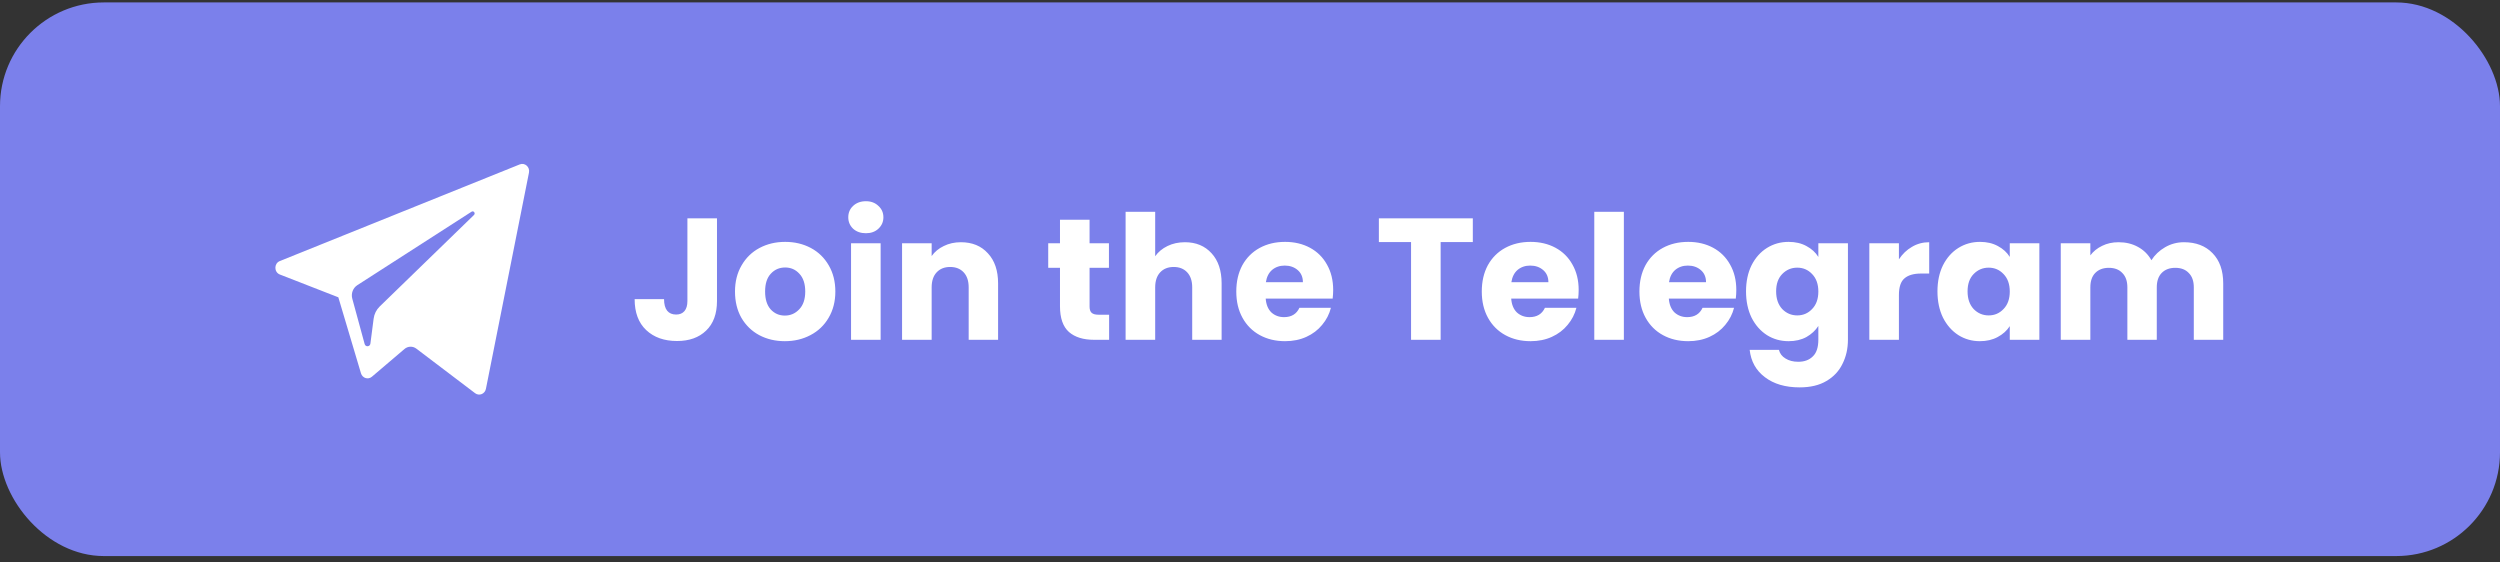
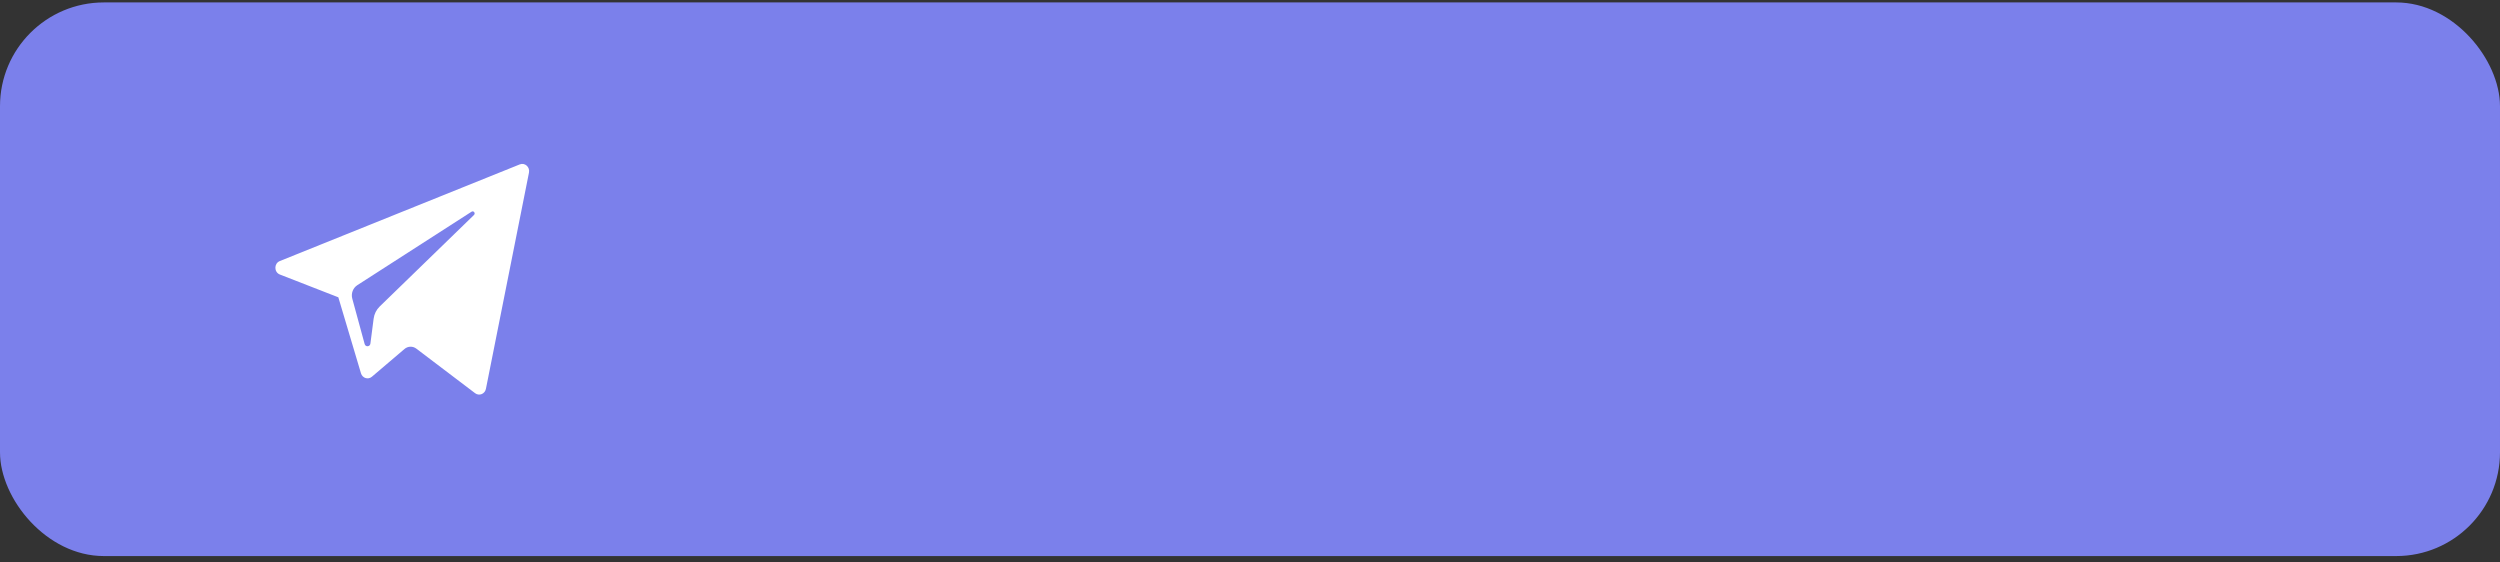
<svg xmlns="http://www.w3.org/2000/svg" width="289" height="65" viewBox="0 0 289 65" fill="none">
  <rect x="0" y="0" width="289" height="65" fill="#333333" stroke="none" />
  <rect y="0.281" width="289" height="64" rx="12" fill="#7B80EB" />
  <path fill-rule="evenodd" clip-rule="evenodd" d="M56.172 44.952L61.15 19.95C61.279 19.305 60.672 18.767 60.084 19.005L32.345 30.178C31.66 30.454 31.666 31.466 32.352 31.734L39.111 34.368L41.728 43.153C41.895 43.715 42.554 43.923 42.991 43.55L46.759 40.343C47.154 40.007 47.716 39.99 48.129 40.303L54.924 45.455C55.392 45.81 56.055 45.542 56.172 44.952ZM41.306 32.966L54.515 24.471C54.752 24.319 54.997 24.654 54.793 24.851L43.891 35.432C43.508 35.805 43.261 36.303 43.191 36.844L42.819 39.718C42.77 40.101 42.254 40.139 42.153 39.768L40.724 34.528C40.561 33.931 40.799 33.292 41.306 32.966Z" fill="white" />
-   <path d="M82.884 25.241V34.801C82.884 36.281 82.464 37.421 81.624 38.221C80.797 39.021 79.677 39.421 78.264 39.421C76.784 39.421 75.597 39.001 74.704 38.161C73.81 37.321 73.364 36.128 73.364 34.581H76.764C76.764 35.168 76.884 35.615 77.124 35.921C77.364 36.215 77.71 36.361 78.164 36.361C78.577 36.361 78.897 36.228 79.124 35.961C79.35 35.695 79.464 35.308 79.464 34.801V25.241H82.884ZM90.726 39.441C89.633 39.441 88.646 39.208 87.766 38.741C86.9 38.275 86.213 37.608 85.706 36.741C85.213 35.875 84.966 34.861 84.966 33.701C84.966 32.555 85.22 31.548 85.726 30.681C86.233 29.801 86.926 29.128 87.806 28.661C88.686 28.195 89.673 27.961 90.766 27.961C91.86 27.961 92.846 28.195 93.726 28.661C94.606 29.128 95.3 29.801 95.806 30.681C96.313 31.548 96.566 32.555 96.566 33.701C96.566 34.848 96.306 35.861 95.786 36.741C95.28 37.608 94.58 38.275 93.686 38.741C92.806 39.208 91.82 39.441 90.726 39.441ZM90.726 36.481C91.38 36.481 91.933 36.241 92.386 35.761C92.853 35.281 93.086 34.595 93.086 33.701C93.086 32.808 92.86 32.121 92.406 31.641C91.966 31.161 91.42 30.921 90.766 30.921C90.1 30.921 89.546 31.161 89.106 31.641C88.666 32.108 88.446 32.795 88.446 33.701C88.446 34.595 88.66 35.281 89.086 35.761C89.526 36.241 90.073 36.481 90.726 36.481ZM100.101 26.961C99.501 26.961 99.007 26.788 98.621 26.441C98.247 26.081 98.061 25.641 98.061 25.121C98.061 24.588 98.247 24.148 98.621 23.801C99.007 23.441 99.501 23.261 100.101 23.261C100.687 23.261 101.167 23.441 101.541 23.801C101.927 24.148 102.121 24.588 102.121 25.121C102.121 25.641 101.927 26.081 101.541 26.441C101.167 26.788 100.687 26.961 100.101 26.961ZM101.801 28.121V39.281H98.381V28.121H101.801ZM111.079 28.001C112.386 28.001 113.426 28.428 114.199 29.281C114.986 30.121 115.379 31.281 115.379 32.761V39.281H111.979V33.221C111.979 32.475 111.786 31.895 111.399 31.481C111.012 31.068 110.492 30.861 109.839 30.861C109.186 30.861 108.666 31.068 108.279 31.481C107.892 31.895 107.699 32.475 107.699 33.221V39.281H104.279V28.121H107.699V29.601C108.046 29.108 108.512 28.721 109.099 28.441C109.686 28.148 110.346 28.001 111.079 28.001ZM128.214 36.381V39.281H126.474C125.234 39.281 124.267 38.981 123.574 38.381C122.881 37.768 122.534 36.775 122.534 35.401V30.961H121.174V28.121H122.534V25.401H125.954V28.121H128.194V30.961H125.954V35.441C125.954 35.775 126.034 36.015 126.194 36.161C126.354 36.308 126.621 36.381 126.994 36.381H128.214ZM136.979 28.001C138.259 28.001 139.286 28.428 140.059 29.281C140.832 30.121 141.219 31.281 141.219 32.761V39.281H137.819V33.221C137.819 32.475 137.626 31.895 137.239 31.481C136.852 31.068 136.332 30.861 135.679 30.861C135.026 30.861 134.506 31.068 134.119 31.481C133.732 31.895 133.539 32.475 133.539 33.221V39.281H130.119V24.481H133.539V29.621C133.886 29.128 134.359 28.735 134.959 28.441C135.559 28.148 136.232 28.001 136.979 28.001ZM154.115 33.521C154.115 33.841 154.095 34.175 154.055 34.521H146.315C146.369 35.215 146.589 35.748 146.975 36.121C147.375 36.481 147.862 36.661 148.435 36.661C149.289 36.661 149.882 36.301 150.215 35.581H153.855C153.669 36.315 153.329 36.975 152.835 37.561C152.355 38.148 151.749 38.608 151.015 38.941C150.282 39.275 149.462 39.441 148.555 39.441C147.462 39.441 146.489 39.208 145.635 38.741C144.782 38.275 144.115 37.608 143.635 36.741C143.155 35.875 142.915 34.861 142.915 33.701C142.915 32.541 143.149 31.528 143.615 30.661C144.095 29.795 144.762 29.128 145.615 28.661C146.469 28.195 147.449 27.961 148.555 27.961C149.635 27.961 150.595 28.188 151.435 28.641C152.275 29.095 152.929 29.741 153.395 30.581C153.875 31.421 154.115 32.401 154.115 33.521ZM150.615 32.621C150.615 32.035 150.415 31.568 150.015 31.221C149.615 30.875 149.115 30.701 148.515 30.701C147.942 30.701 147.455 30.868 147.055 31.201C146.669 31.535 146.429 32.008 146.335 32.621H150.615ZM170.258 25.241V27.981H166.538V39.281H163.118V27.981H159.398V25.241H170.258ZM182.494 33.521C182.494 33.841 182.474 34.175 182.434 34.521H174.694C174.748 35.215 174.968 35.748 175.354 36.121C175.754 36.481 176.241 36.661 176.814 36.661C177.668 36.661 178.261 36.301 178.594 35.581H182.234C182.048 36.315 181.708 36.975 181.214 37.561C180.734 38.148 180.128 38.608 179.394 38.941C178.661 39.275 177.841 39.441 176.934 39.441C175.841 39.441 174.868 39.208 174.014 38.741C173.161 38.275 172.494 37.608 172.014 36.741C171.534 35.875 171.294 34.861 171.294 33.701C171.294 32.541 171.528 31.528 171.994 30.661C172.474 29.795 173.141 29.128 173.994 28.661C174.848 28.195 175.828 27.961 176.934 27.961C178.014 27.961 178.974 28.188 179.814 28.641C180.654 29.095 181.308 29.741 181.774 30.581C182.254 31.421 182.494 32.401 182.494 33.521ZM178.994 32.621C178.994 32.035 178.794 31.568 178.394 31.221C177.994 30.875 177.494 30.701 176.894 30.701C176.321 30.701 175.834 30.868 175.434 31.201C175.048 31.535 174.808 32.008 174.714 32.621H178.994ZM187.719 24.481V39.281H184.299V24.481H187.719ZM200.717 33.521C200.717 33.841 200.697 34.175 200.657 34.521H192.917C192.97 35.215 193.19 35.748 193.577 36.121C193.977 36.481 194.464 36.661 195.037 36.661C195.89 36.661 196.484 36.301 196.817 35.581H200.457C200.27 36.315 199.93 36.975 199.437 37.561C198.957 38.148 198.35 38.608 197.617 38.941C196.884 39.275 196.064 39.441 195.157 39.441C194.064 39.441 193.09 39.208 192.237 38.741C191.384 38.275 190.717 37.608 190.237 36.741C189.757 35.875 189.517 34.861 189.517 33.701C189.517 32.541 189.75 31.528 190.217 30.661C190.697 29.795 191.364 29.128 192.217 28.661C193.07 28.195 194.05 27.961 195.157 27.961C196.237 27.961 197.197 28.188 198.037 28.641C198.877 29.095 199.53 29.741 199.997 30.581C200.477 31.421 200.717 32.401 200.717 33.521ZM197.217 32.621C197.217 32.035 197.017 31.568 196.617 31.221C196.217 30.875 195.717 30.701 195.117 30.701C194.544 30.701 194.057 30.868 193.657 31.201C193.27 31.535 193.03 32.008 192.937 32.621H197.217ZM206.761 27.961C207.548 27.961 208.235 28.121 208.821 28.441C209.421 28.761 209.881 29.181 210.201 29.701V28.121H213.621V39.261C213.621 40.288 213.415 41.215 213.001 42.041C212.601 42.881 211.981 43.548 211.141 44.041C210.315 44.535 209.281 44.781 208.041 44.781C206.388 44.781 205.048 44.388 204.021 43.601C202.995 42.828 202.408 41.775 202.261 40.441H205.641C205.748 40.868 206.001 41.201 206.401 41.441C206.801 41.695 207.295 41.821 207.881 41.821C208.588 41.821 209.148 41.615 209.561 41.201C209.988 40.801 210.201 40.155 210.201 39.261V37.681C209.868 38.201 209.408 38.628 208.821 38.961C208.235 39.281 207.548 39.441 206.761 39.441C205.841 39.441 205.008 39.208 204.261 38.741C203.515 38.261 202.921 37.588 202.481 36.721C202.055 35.841 201.841 34.828 201.841 33.681C201.841 32.535 202.055 31.528 202.481 30.661C202.921 29.795 203.515 29.128 204.261 28.661C205.008 28.195 205.841 27.961 206.761 27.961ZM210.201 33.701C210.201 32.848 209.961 32.175 209.481 31.681C209.015 31.188 208.441 30.941 207.761 30.941C207.081 30.941 206.501 31.188 206.021 31.681C205.555 32.161 205.321 32.828 205.321 33.681C205.321 34.535 205.555 35.215 206.021 35.721C206.501 36.215 207.081 36.461 207.761 36.461C208.441 36.461 209.015 36.215 209.481 35.721C209.961 35.228 210.201 34.555 210.201 33.701ZM219.515 29.981C219.915 29.368 220.415 28.888 221.015 28.541C221.615 28.181 222.282 28.001 223.015 28.001V31.621H222.075C221.222 31.621 220.582 31.808 220.155 32.181C219.729 32.541 219.515 33.181 219.515 34.101V39.281H216.095V28.121H219.515V29.981ZM223.97 33.681C223.97 32.535 224.183 31.528 224.61 30.661C225.05 29.795 225.643 29.128 226.39 28.661C227.137 28.195 227.97 27.961 228.89 27.961C229.677 27.961 230.363 28.121 230.95 28.441C231.55 28.761 232.01 29.181 232.33 29.701V28.121H235.75V39.281H232.33V37.701C231.997 38.221 231.53 38.641 230.93 38.961C230.343 39.281 229.657 39.441 228.87 39.441C227.963 39.441 227.137 39.208 226.39 38.741C225.643 38.261 225.05 37.588 224.61 36.721C224.183 35.841 223.97 34.828 223.97 33.681ZM232.33 33.701C232.33 32.848 232.09 32.175 231.61 31.681C231.143 31.188 230.57 30.941 229.89 30.941C229.21 30.941 228.63 31.188 228.15 31.681C227.683 32.161 227.45 32.828 227.45 33.681C227.45 34.535 227.683 35.215 228.15 35.721C228.63 36.215 229.21 36.461 229.89 36.461C230.57 36.461 231.143 36.215 231.61 35.721C232.09 35.228 232.33 34.555 232.33 33.701ZM252.464 28.001C253.851 28.001 254.951 28.421 255.764 29.261C256.591 30.101 257.004 31.268 257.004 32.761V39.281H253.604V33.221C253.604 32.501 253.411 31.948 253.024 31.561C252.651 31.161 252.131 30.961 251.464 30.961C250.798 30.961 250.271 31.161 249.884 31.561C249.511 31.948 249.324 32.501 249.324 33.221V39.281H245.924V33.221C245.924 32.501 245.731 31.948 245.344 31.561C244.971 31.161 244.451 30.961 243.784 30.961C243.118 30.961 242.591 31.161 242.204 31.561C241.831 31.948 241.644 32.501 241.644 33.221V39.281H238.224V28.121H241.644V29.521C241.991 29.055 242.444 28.688 243.004 28.421C243.564 28.141 244.198 28.001 244.904 28.001C245.744 28.001 246.491 28.181 247.144 28.541C247.811 28.901 248.331 29.415 248.704 30.081C249.091 29.468 249.618 28.968 250.284 28.581C250.951 28.195 251.678 28.001 252.464 28.001Z" fill="white" />
</svg>